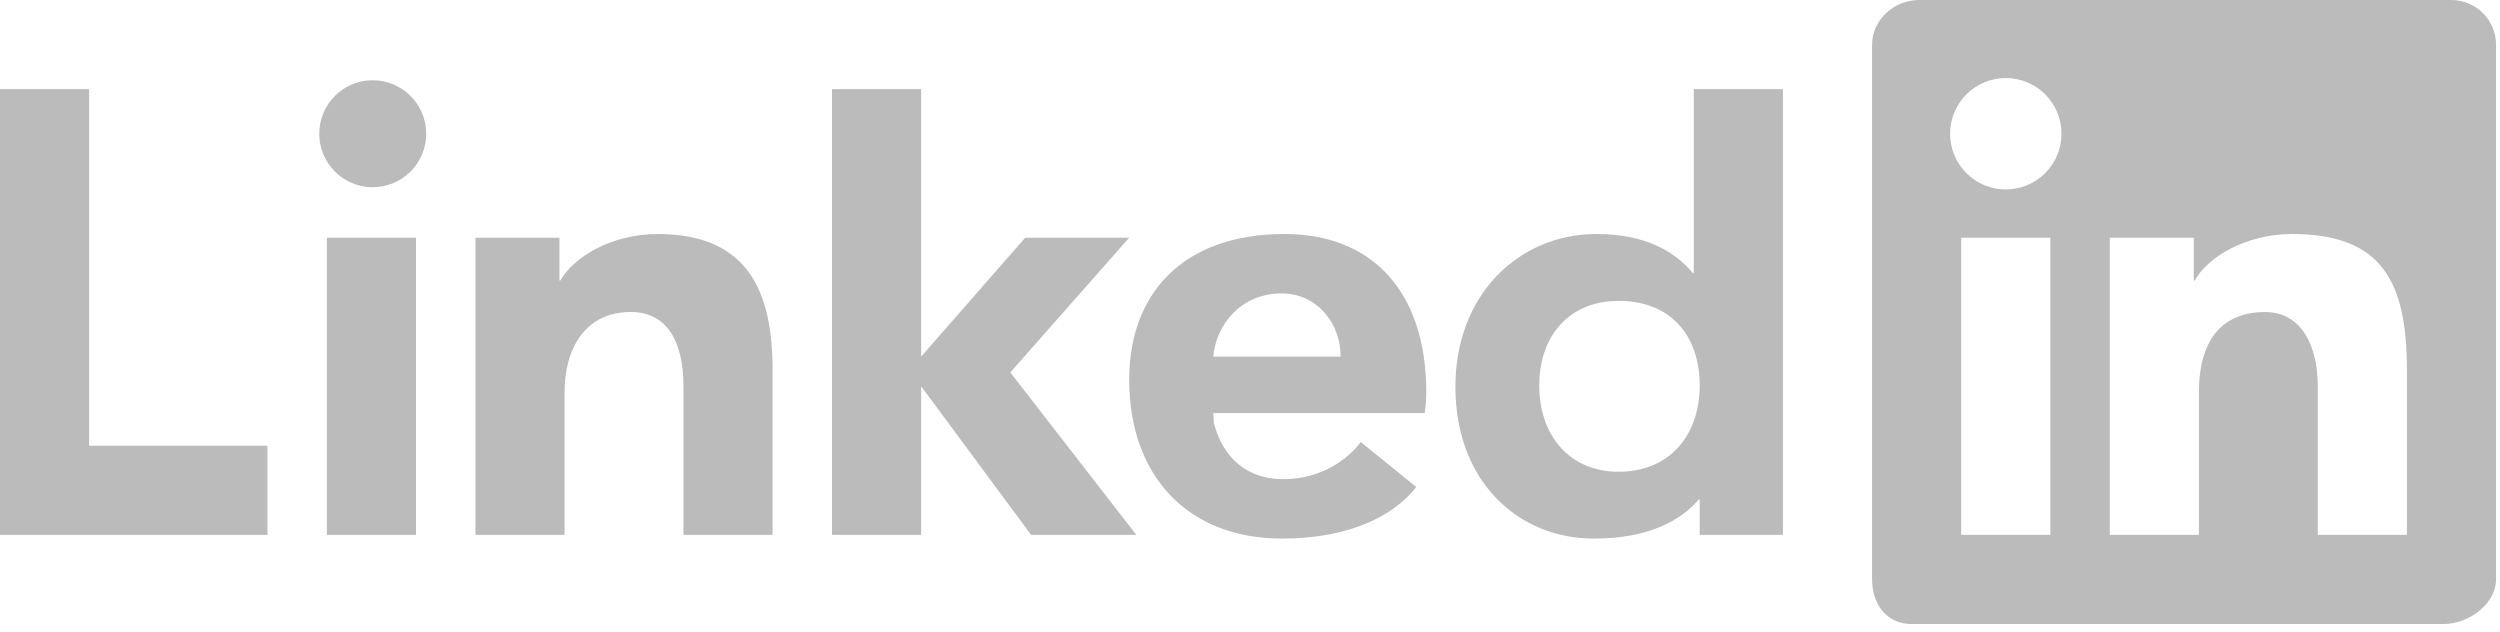
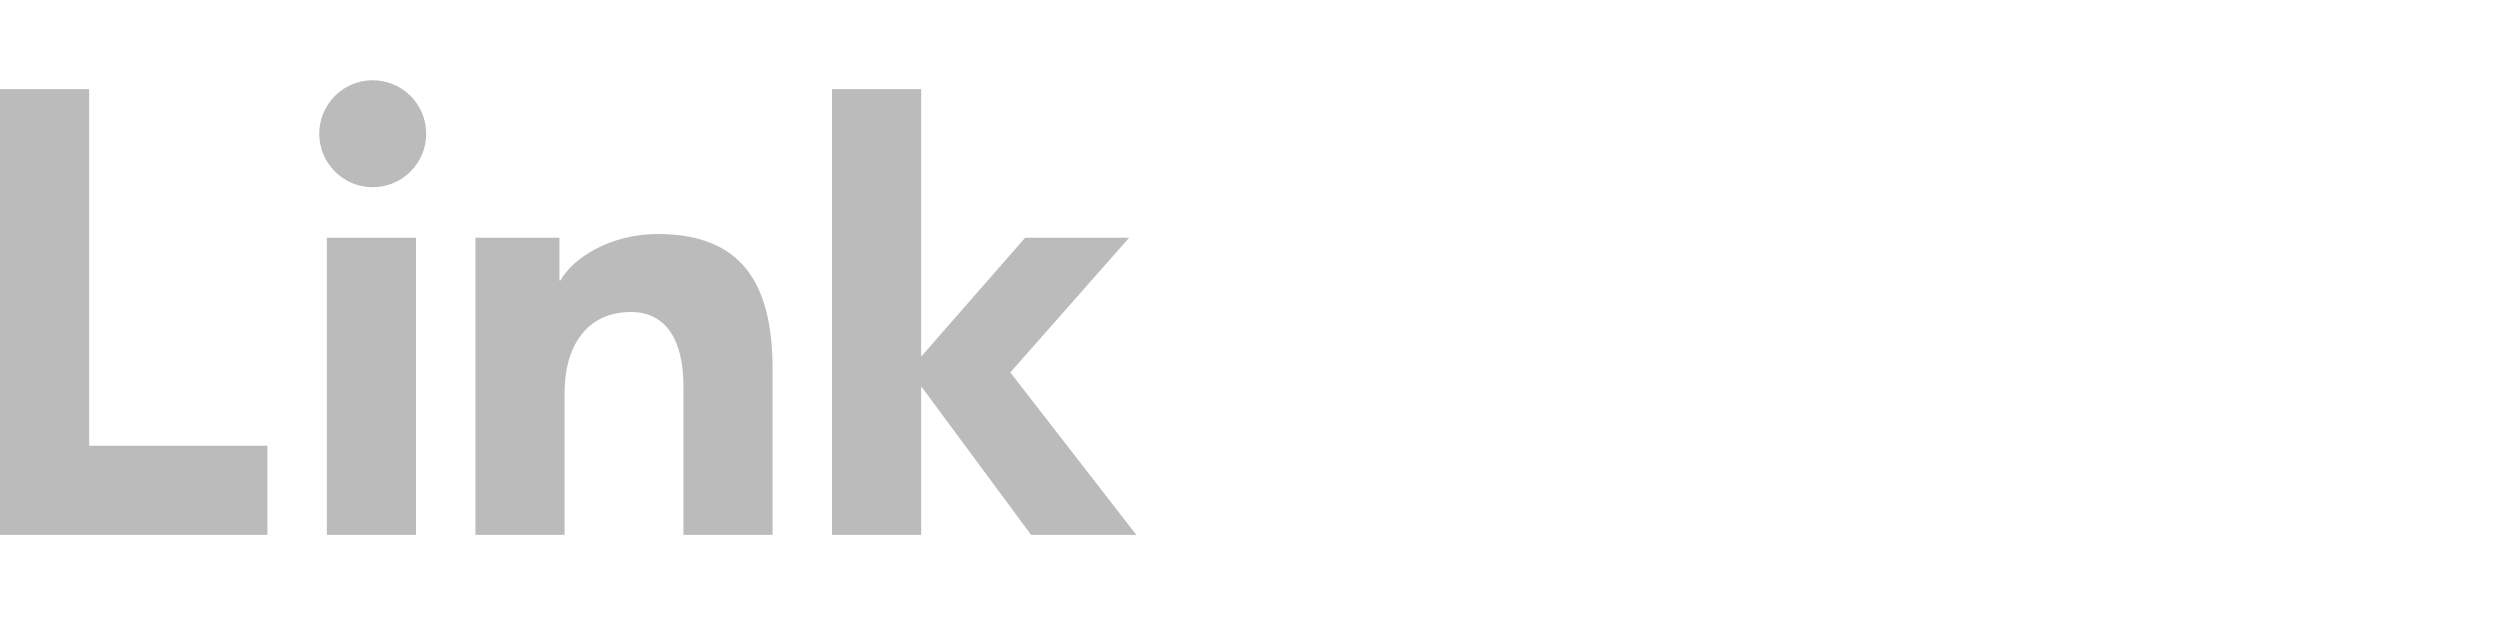
<svg xmlns="http://www.w3.org/2000/svg" width="265" height="67" viewBox="0 0 265 67" fill="none">
-   <path fill-rule="evenodd" clip-rule="evenodd" d="M259.792 0H203.424C200.727 0 198.438 2.132 198.438 4.759V61.383C198.438 64.013 199.94 66.146 202.636 66.146H259.005C261.704 66.146 264.583 64.013 264.583 61.383V4.759C264.583 2.132 262.492 0 259.792 0ZM223.636 25.198H232.54V29.737H232.638C233.996 27.29 238.005 24.805 242.963 24.805C252.479 24.805 255.134 29.857 255.134 39.215V56.696H245.685V40.938C245.685 36.749 244.012 33.073 240.1 33.073C235.35 33.073 233.085 36.289 233.085 41.568V56.696H223.636V25.198ZM207.887 56.696H217.336V25.198H207.887V56.696ZM218.517 14.174C218.518 14.95 218.365 15.717 218.069 16.434C217.773 17.151 217.338 17.802 216.79 18.35C216.242 18.899 215.591 19.334 214.874 19.631C214.158 19.928 213.39 20.081 212.615 20.081C211.839 20.081 211.071 19.929 210.355 19.632C209.638 19.336 208.987 18.901 208.439 18.352C207.89 17.804 207.455 17.153 207.159 16.437C206.862 15.721 206.709 14.953 206.709 14.177C206.709 12.611 207.331 11.11 208.437 10.002C209.544 8.895 211.046 8.273 212.612 8.272C214.177 8.272 215.679 8.894 216.787 10C217.894 11.107 218.517 12.608 218.517 14.174Z" fill="#BBBBBB" />
-   <path d="M188.988 56.696H180.169V52.945H180.074C178.112 55.219 174.704 57.09 168.927 57.09C161.053 57.09 154.271 51.165 154.271 40.982C154.271 31.281 160.955 24.805 169.223 24.805C174.342 24.805 177.52 26.625 179.444 28.95H179.539V9.449H188.988V56.696ZM171.598 31.892C166.196 31.892 163.16 35.744 163.16 40.865C163.16 45.99 166.196 50.003 171.598 50.003C177.006 50.003 180.169 46.094 180.169 40.865C180.169 35.492 177.006 31.892 171.598 31.892ZM150.123 51.622C147.893 54.51 143.3 57.09 135.886 57.09C125.995 57.09 119.696 50.538 119.696 40.248C119.696 31.104 125.4 24.805 136.163 24.805C145.458 24.805 151.19 30.909 151.19 41.647C151.19 42.718 151.017 43.782 151.017 43.782H128.61L128.663 44.755C129.284 47.471 131.334 50.791 136.04 50.791C140.147 50.791 142.963 48.583 144.236 46.853L150.123 51.622ZM142.097 37.794C142.16 34.475 139.722 31.104 135.879 31.104C131.306 31.104 128.865 34.676 128.61 37.798H142.097V37.794Z" fill="#BBBBBB" />
  <path d="M119.692 25.198H108.668L97.644 37.798V9.449H88.194V56.696H97.644V40.947L109.295 56.696H120.452L107.093 39.477L119.692 25.198ZM50.397 25.198H59.301V29.737H59.399C60.757 27.29 64.766 24.805 69.724 24.805C79.24 24.805 81.895 30.843 81.895 39.215V56.696H72.445V40.938C72.445 36.301 70.773 33.073 66.861 33.073C62.111 33.073 59.846 36.834 59.846 41.568V56.696H50.397V25.198ZM34.648 56.696H44.097V25.198H34.648V56.696ZM39.376 19.844C40.131 19.862 40.883 19.728 41.586 19.451C42.289 19.174 42.93 18.76 43.471 18.232C44.011 17.704 44.441 17.073 44.734 16.376C45.028 15.68 45.179 14.931 45.179 14.176C45.179 13.42 45.028 12.672 44.734 11.975C44.441 11.279 44.011 10.648 43.471 10.12C42.93 9.592 42.289 9.177 41.586 8.9C40.883 8.623 40.131 8.49 39.376 8.508C37.895 8.543 36.488 9.155 35.453 10.214C34.419 11.273 33.84 12.695 33.84 14.176C33.84 15.656 34.419 17.078 35.453 18.137C36.488 19.196 37.895 19.809 39.376 19.844ZM9.449 9.449H0V56.696H28.348V47.247H9.449V9.449Z" fill="#BBBBBB" />
</svg>